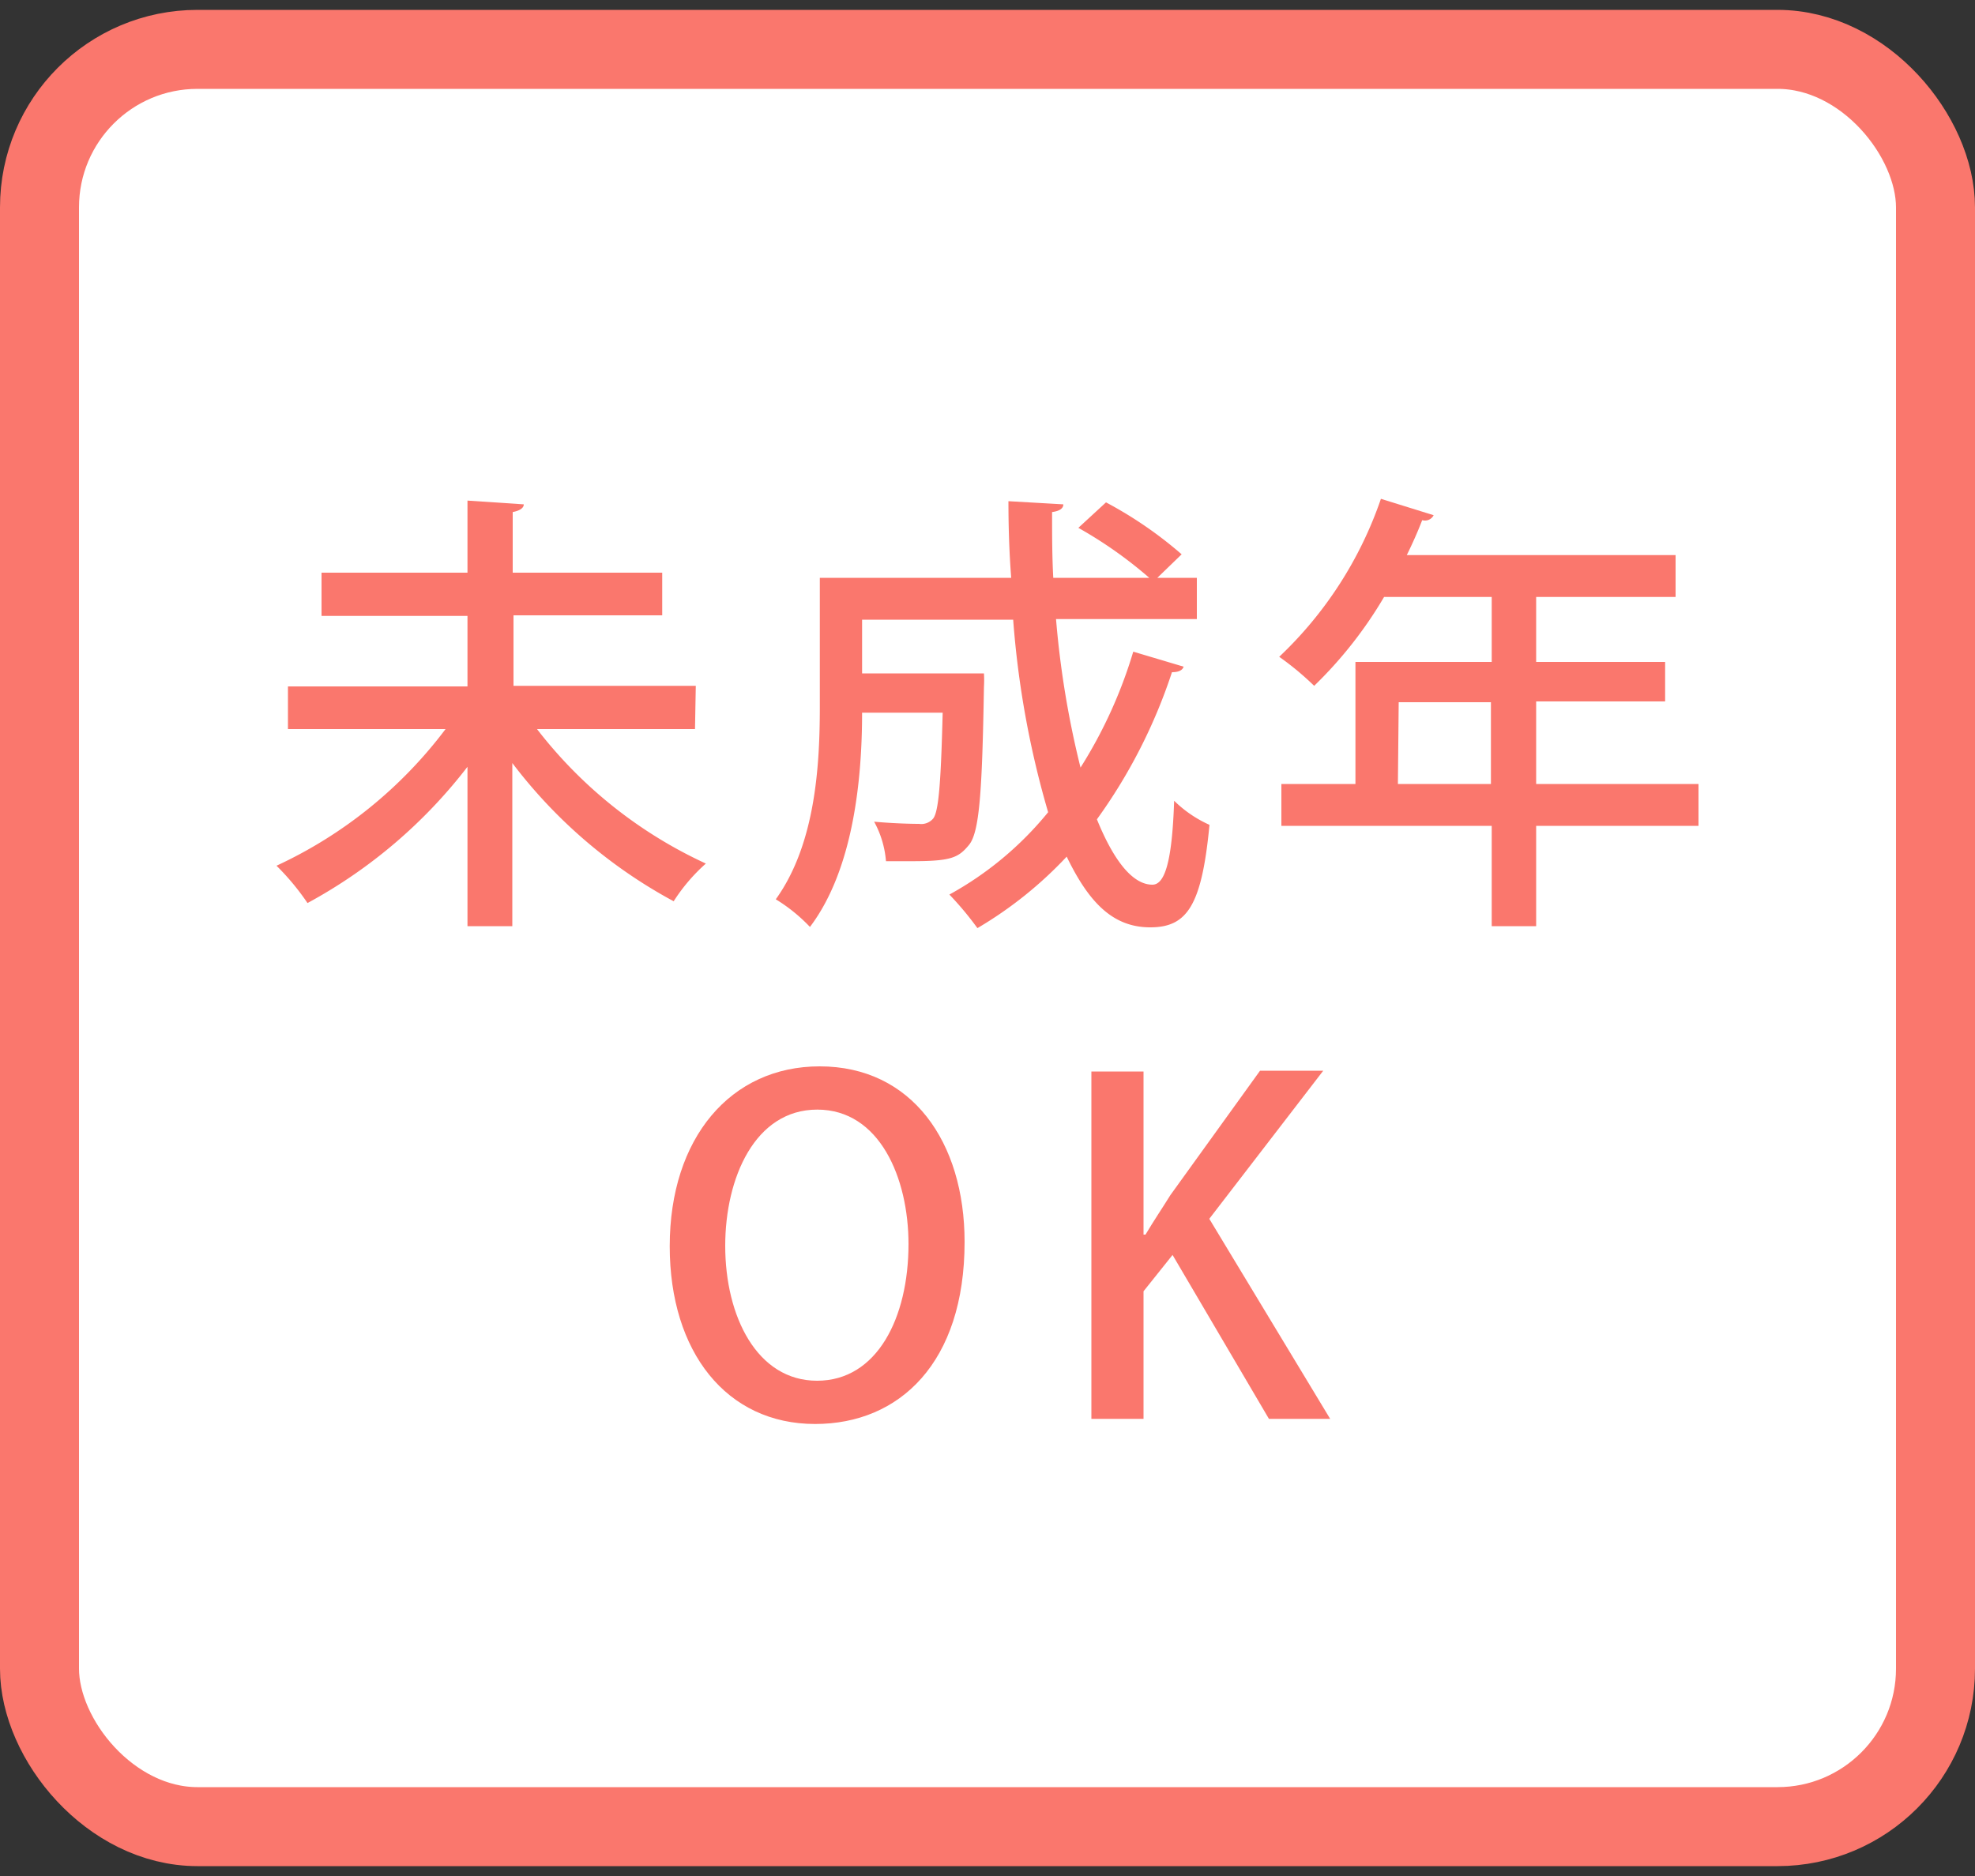
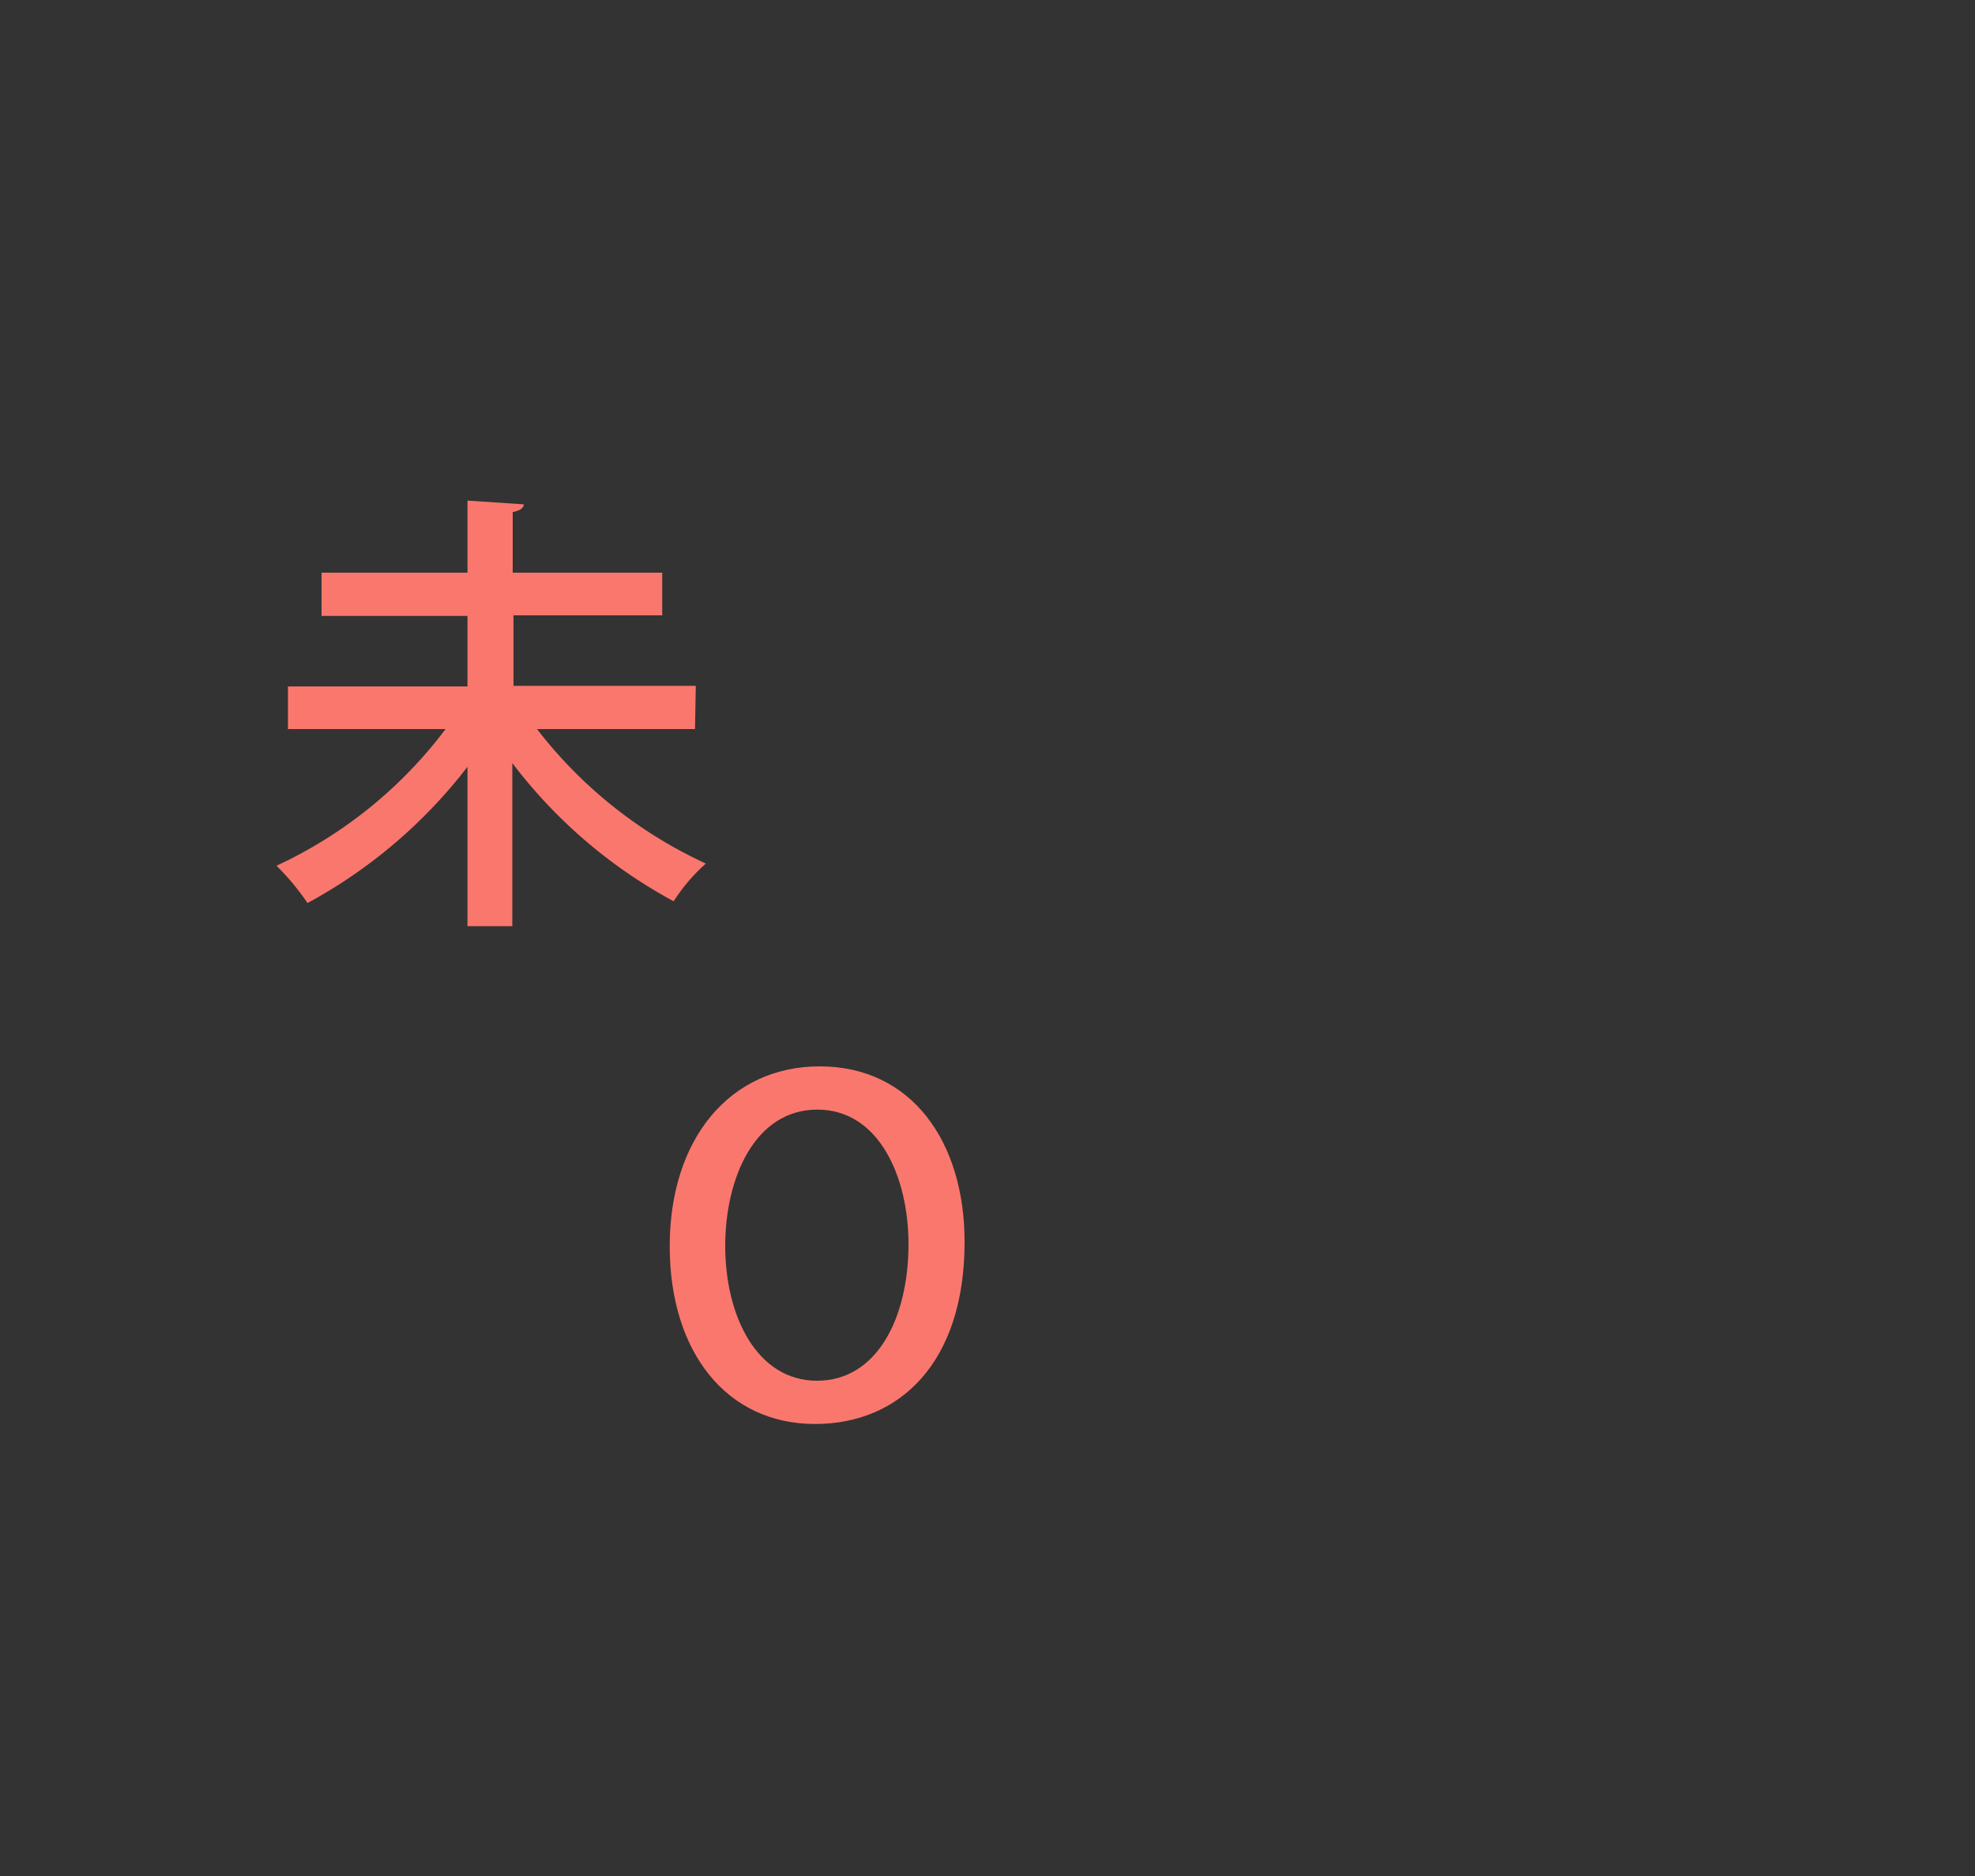
<svg xmlns="http://www.w3.org/2000/svg" id="レイヤー_1" data-name="レイヤー 1" viewBox="0 0 100 95">
  <rect x="0" y="0" width="100" height="95" fill="#333333" stroke="none" />
  <defs>
    <style>.cls-1{fill:#fff;stroke:#fa776d;stroke-linecap:round;stroke-linejoin:round;stroke-width:4px;}.cls-2{fill:#fa776d;}</style>
  </defs>
  <title>p-06</title>
-   <rect class="cls-1" x="2" y="2.5" width="96" height="90" rx="8" />
  <path class="cls-2" d="M35.19,36.92h-8a22.86,22.86,0,0,0,8.55,6.81,9.1,9.1,0,0,0-1.63,1.91,25.32,25.32,0,0,1-8.17-7v8.26H23.67V38.83a25.59,25.59,0,0,1-8.1,6.9A12.49,12.49,0,0,0,14,43.84a22.58,22.58,0,0,0,8.56-6.92H14.58V34.76h9.09V31.19H16.28V29h7.39V25.35l2.85.19c0,.18-.19.32-.56.39V29h7.57v2.16H26v3.57h9.23Z" />
-   <path class="cls-2" d="M53.47,31.35a47.17,47.17,0,0,0,1.24,7.52A23.61,23.61,0,0,0,57.38,33l2.55.76c-.06.19-.27.28-.59.28a27.23,27.23,0,0,1-3.8,7.45c.81,2,1.77,3.31,2.81,3.31.64,0,1-1.22,1.1-4.25a6.12,6.12,0,0,0,1.79,1.22c-.39,4.07-1.12,5.19-3,5.19s-3.1-1.24-4.23-3.58A20.26,20.26,0,0,1,49.49,47a16.19,16.19,0,0,0-1.42-1.7,17,17,0,0,0,5-4.17,47.13,47.13,0,0,1-1.77-9.75H43.65v2.72h4.56l.48,0,1.13,0a5.71,5.71,0,0,1,0,.69c-.09,5.34-.23,7.36-.76,8s-.89.82-2.87.82c-.41,0-.87,0-1.33,0a5,5,0,0,0-.6-2c1,.09,1.88.11,2.27.11a.79.79,0,0,0,.72-.27c.27-.35.39-1.73.48-5.36H43.65c0,3.33-.43,7.93-2.64,10.85a8.42,8.42,0,0,0-1.73-1.4c2-2.78,2.23-6.74,2.23-9.75V29.26H51.2c-.1-1.28-.14-2.6-.14-3.88l2.78.16c0,.2-.18.34-.57.39,0,1.1,0,2.23.06,3.33h4.86a21.57,21.57,0,0,0-3.59-2.53L56,25.44a20.47,20.47,0,0,1,3.83,2.63L58.6,29.26h2v2.09Z" />
-   <path class="cls-2" d="M86,39.7v2.12H77.78V46.9H75.53V41.82H64.88V39.7h3.75V33.52h6.9V30.23H70.08a21.24,21.24,0,0,1-3.54,4.5,14.69,14.69,0,0,0-1.77-1.47,19.86,19.86,0,0,0,5.15-8l2.67.83a.49.49,0,0,1-.58.25c-.23.6-.5,1.2-.78,1.77H84.84v2.12H77.78v3.29h6.53v2H77.78V39.7Zm-15.22,0h4.71V35.56H70.82Z" />
  <path class="cls-2" d="M48.84,62.89c0,6.11-3.29,9.22-7.57,9.22-4.48,0-7.36-3.64-7.36-9C33.91,57.62,37,54,41.5,54,46.17,54,48.84,57.83,48.84,62.89Zm-12.12.2c0,3.57,1.61,6.83,4.65,6.83S46,66.73,46,63c0-3.36-1.47-6.81-4.62-6.81S36.72,59.64,36.72,63.09Z" />
-   <path class="cls-2" d="M67.35,71.85h-3.1l-4.88-8.3L57.9,65.39v6.46H55.26V54.26H57.9v8.26H58c.41-.69.85-1.34,1.26-2l4.54-6.3H67l-5.77,7.5Z" />
</svg>